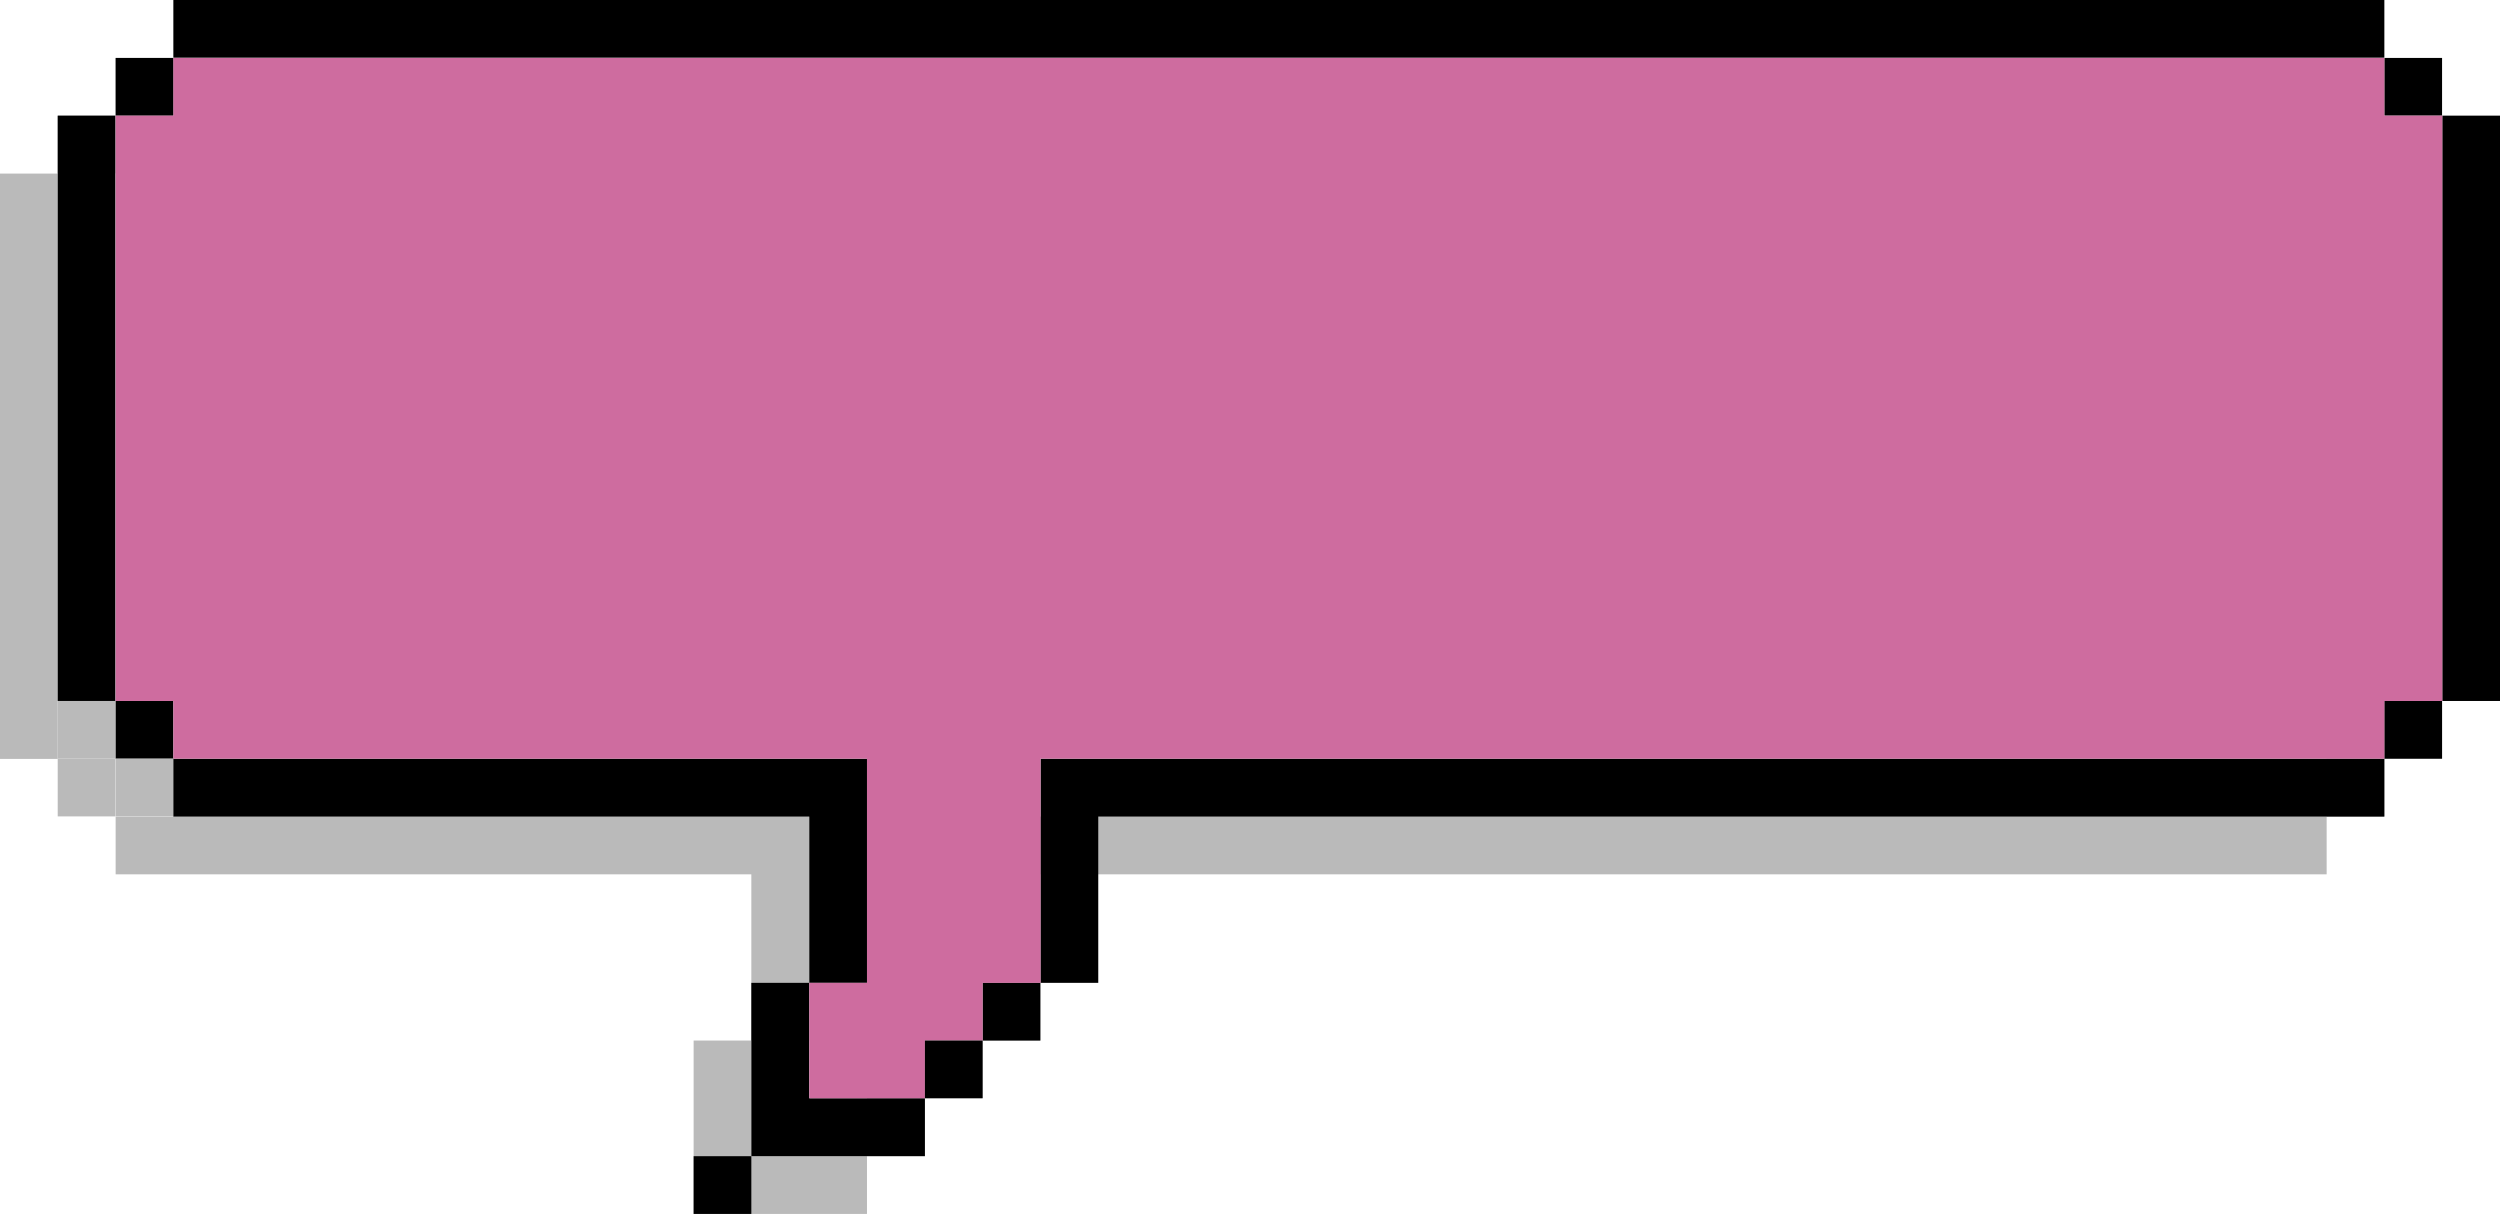
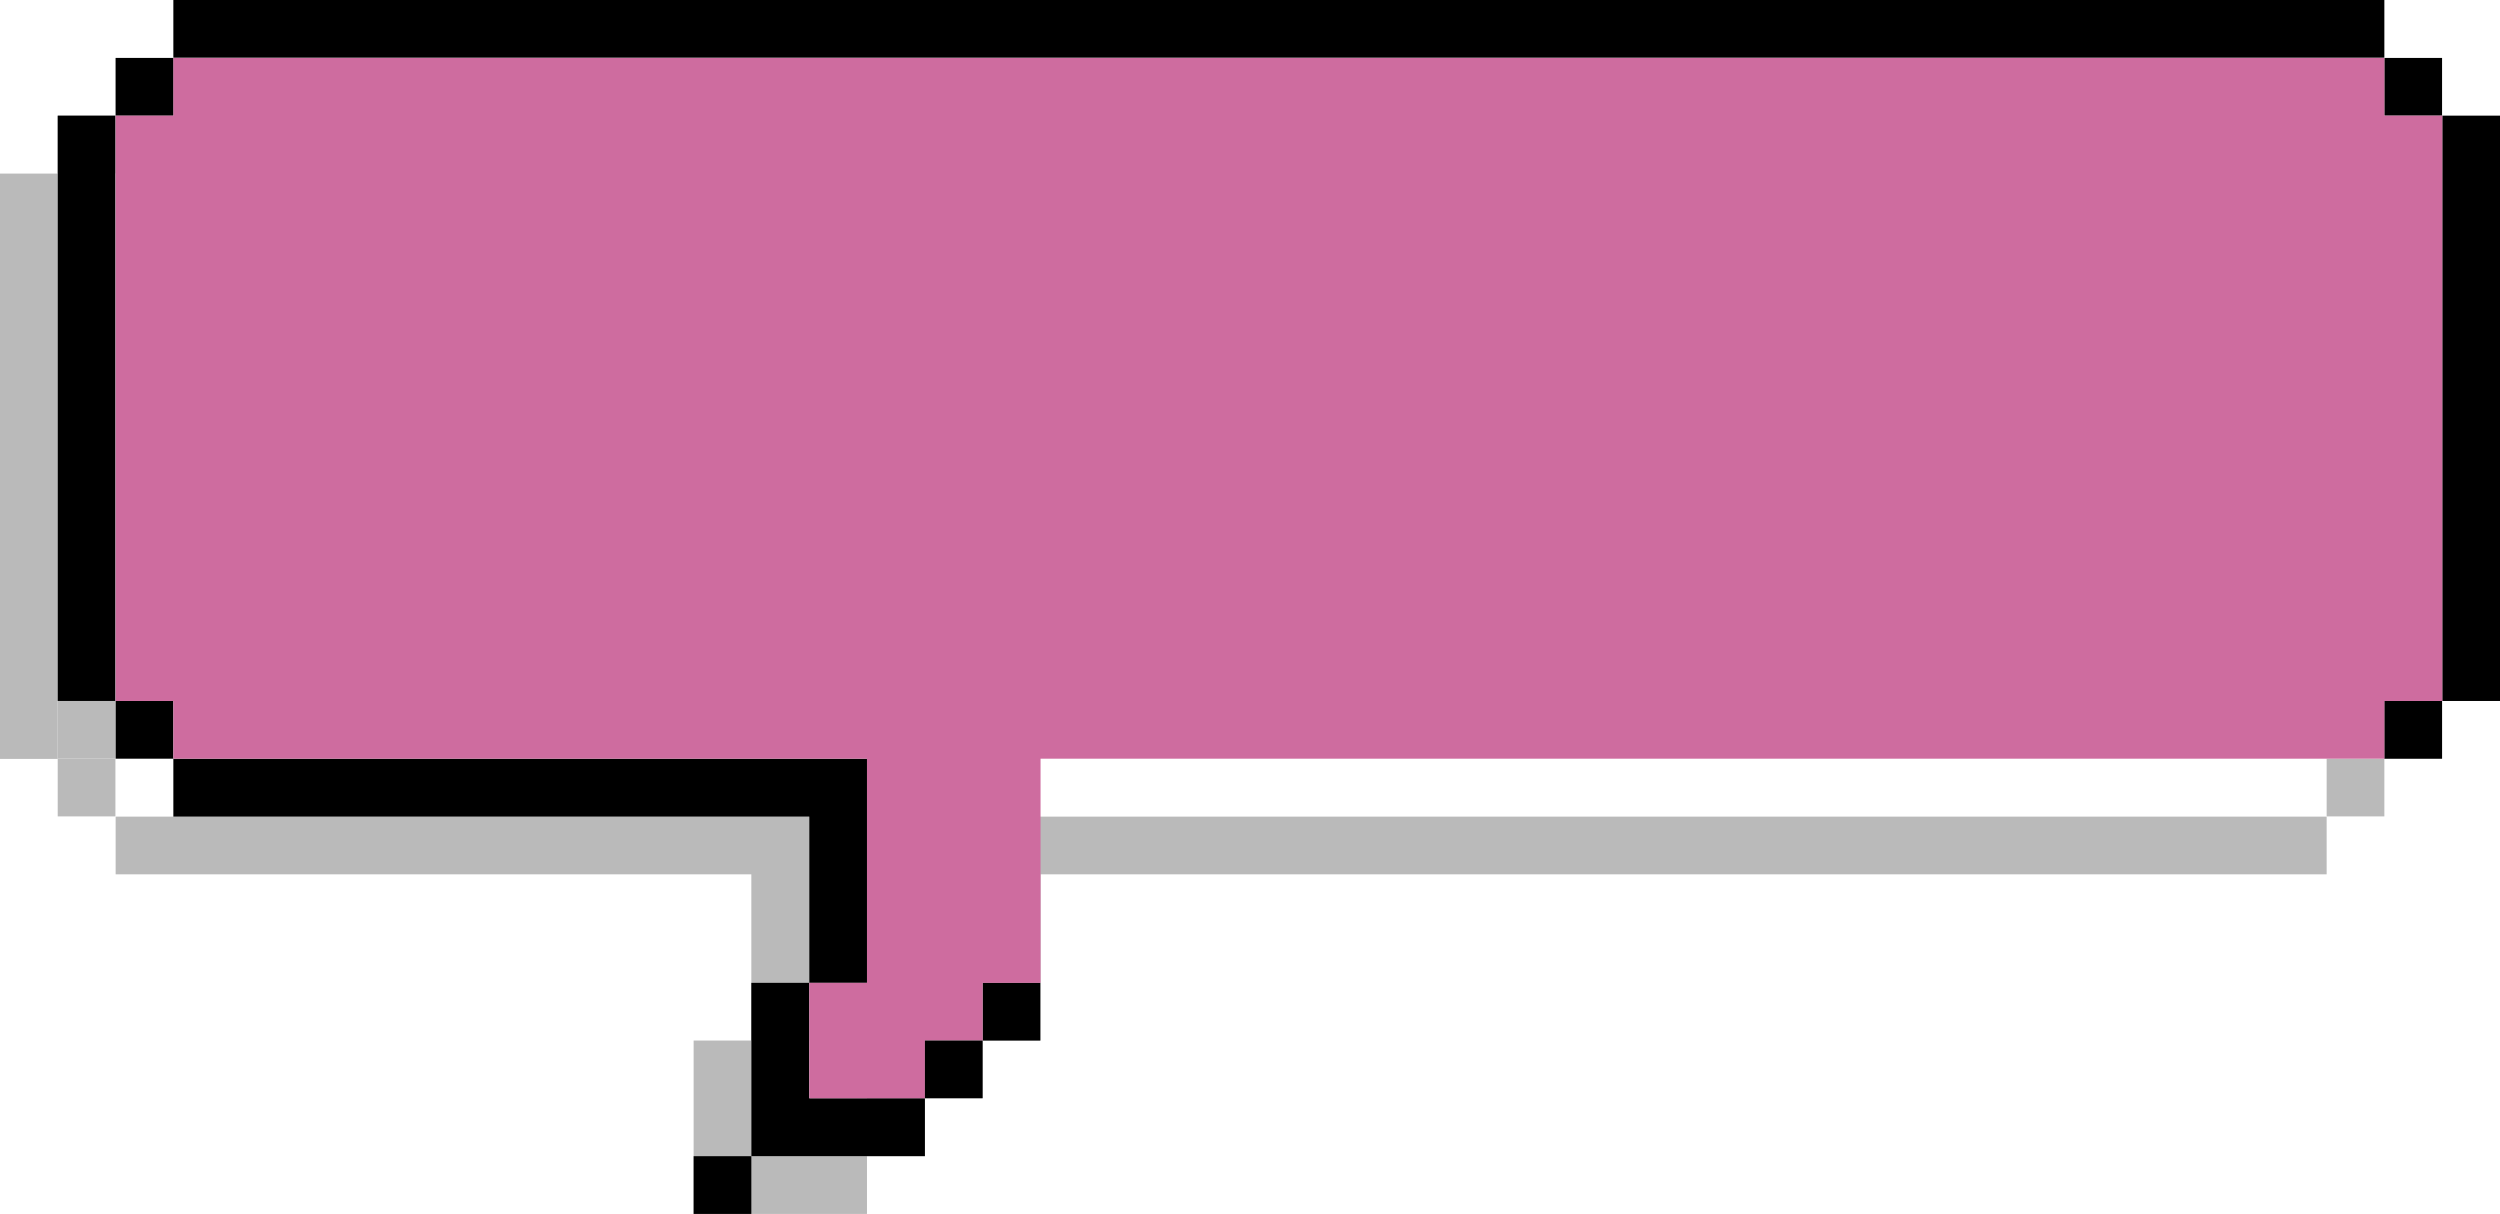
<svg xmlns="http://www.w3.org/2000/svg" fill="#000000" height="544.8" preserveAspectRatio="xMidYMid meet" version="1" viewBox="126.0 116.6 1122.0 544.8" width="1122" zoomAndPan="magnify">
  <g>
    <g id="change1_1">
      <path d="M126 194.5H151.9V457.2H126z" fill="#bababa" />
    </g>
    <g id="change1_2">
      <path d="M1196.1 194.5H1222V457.2H1196.1z" fill="#bababa" />
    </g>
    <g id="change1_3">
      <path d="M151.9 457.1H177.8V483H151.9z" fill="#bababa" />
    </g>
    <g id="change1_4">
      <path d="M1170.2 457.1H1196.1V483H1170.2z" fill="#bababa" />
    </g>
    <g id="change1_5">
      <path d="M1170.2 168.5H1196.1V194.4H1170.2z" fill="#bababa" />
    </g>
    <g id="change1_6">
      <path d="M151.9 168.5H177.8V194.4H151.9z" fill="#bababa" />
    </g>
    <g id="change1_7">
      <path d="M177.9 142.6H1170.2V168.5H177.9z" fill="#bababa" />
    </g>
    <g id="change1_8">
      <path d="M489.2 483.1L489.2 583.6 463.2 583.6 463.2 509 177.9 509 177.9 483.1z" fill="#bababa" />
    </g>
    <g id="change1_9">
      <path d="M463.2 583.6L437.3 583.6 437.3 635.5 437.3 661.4 463.2 661.4 515.1 661.4 515.1 635.5 463.2 635.5z" fill="#bababa" />
    </g>
    <g id="change1_10">
      <path d="M567 483.1L567 509 567 583.6 593 583.6 593 509 1170.2 509 1170.2 483.1 593 483.1z" fill="#bababa" />
    </g>
    <g id="change1_11">
      <path d="M541.1 583.6H567V609.5H541.1z" fill="#bababa" />
    </g>
    <g id="change1_12">
      <path d="M515.1 609.5H541V635.4H515.1z" fill="#bababa" />
    </g>
    <g id="change2_1">
      <path d="M151.9 168.5H177.8V431.2H151.9z" />
    </g>
    <g id="change2_2">
      <path d="M1222.1 168.5H1248V431.2H1222.1z" />
    </g>
    <g id="change1_13">
      <path d="M151.9 431.2H177.8V457.1H151.9z" fill="#bababa" />
    </g>
    <g id="change2_3">
      <path d="M177.9 431.2H203.8V457.1H177.9z" />
    </g>
    <g id="change2_4">
      <path d="M1196.1 431.2H1222V457.1H1196.1z" />
    </g>
    <g id="change2_5">
      <path d="M1196.1 142.6H1222V168.5H1196.1z" />
    </g>
    <g id="change2_6">
      <path d="M177.9 142.6H203.8V168.5H177.9z" />
    </g>
    <g id="change2_7">
      <path d="M203.8 116.6H1196.1V142.5H203.8z" />
    </g>
    <g id="change1_14">
-       <path d="M177.9 457.1H203.8V483H177.9z" fill="#bababa" />
-     </g>
+       </g>
    <g id="change2_8">
      <path d="M515.1 457.1L515.1 557.7 489.2 557.7 489.2 483.1 203.8 483.1 203.8 457.1z" />
    </g>
    <g id="change2_9">
      <path d="M541.1 609.5L541.1 635.5 463.2 635.5 463.2 557.7 489.2 557.7 489.2 609.5z" />
    </g>
    <g id="change2_10">
-       <path d="M1196.1 457.1L1196.1 483.1 618.9 483.1 618.9 557.7 593 557.7 593 457.1z" />
-     </g>
+       </g>
    <g id="change2_11">
      <path d="M567 557.7H592.9V583.6H567z" />
    </g>
    <g id="change3_1">
      <path d="M1222.1 168.5L1222.1 431.2 1196.1 431.2 1196.1 457.1 593 457.1 593 557.7 567 557.7 567 583.6 541.1 583.6 541.1 609.5 489.2 609.5 489.2 557.7 515.1 557.7 515.1 457.1 203.8 457.1 203.8 431.2 177.9 431.2 177.9 168.5 203.8 168.5 203.8 142.6 1196.1 142.6 1196.1 168.5z" fill="#ce6c9f" />
    </g>
    <g id="change2_12">
      <path d="M541.1 583.6H567V609.5H541.1z" />
    </g>
    <g id="change2_13">
      <path d="M437.3 635.5H463.2V661.4H437.3z" />
    </g>
  </g>
</svg>